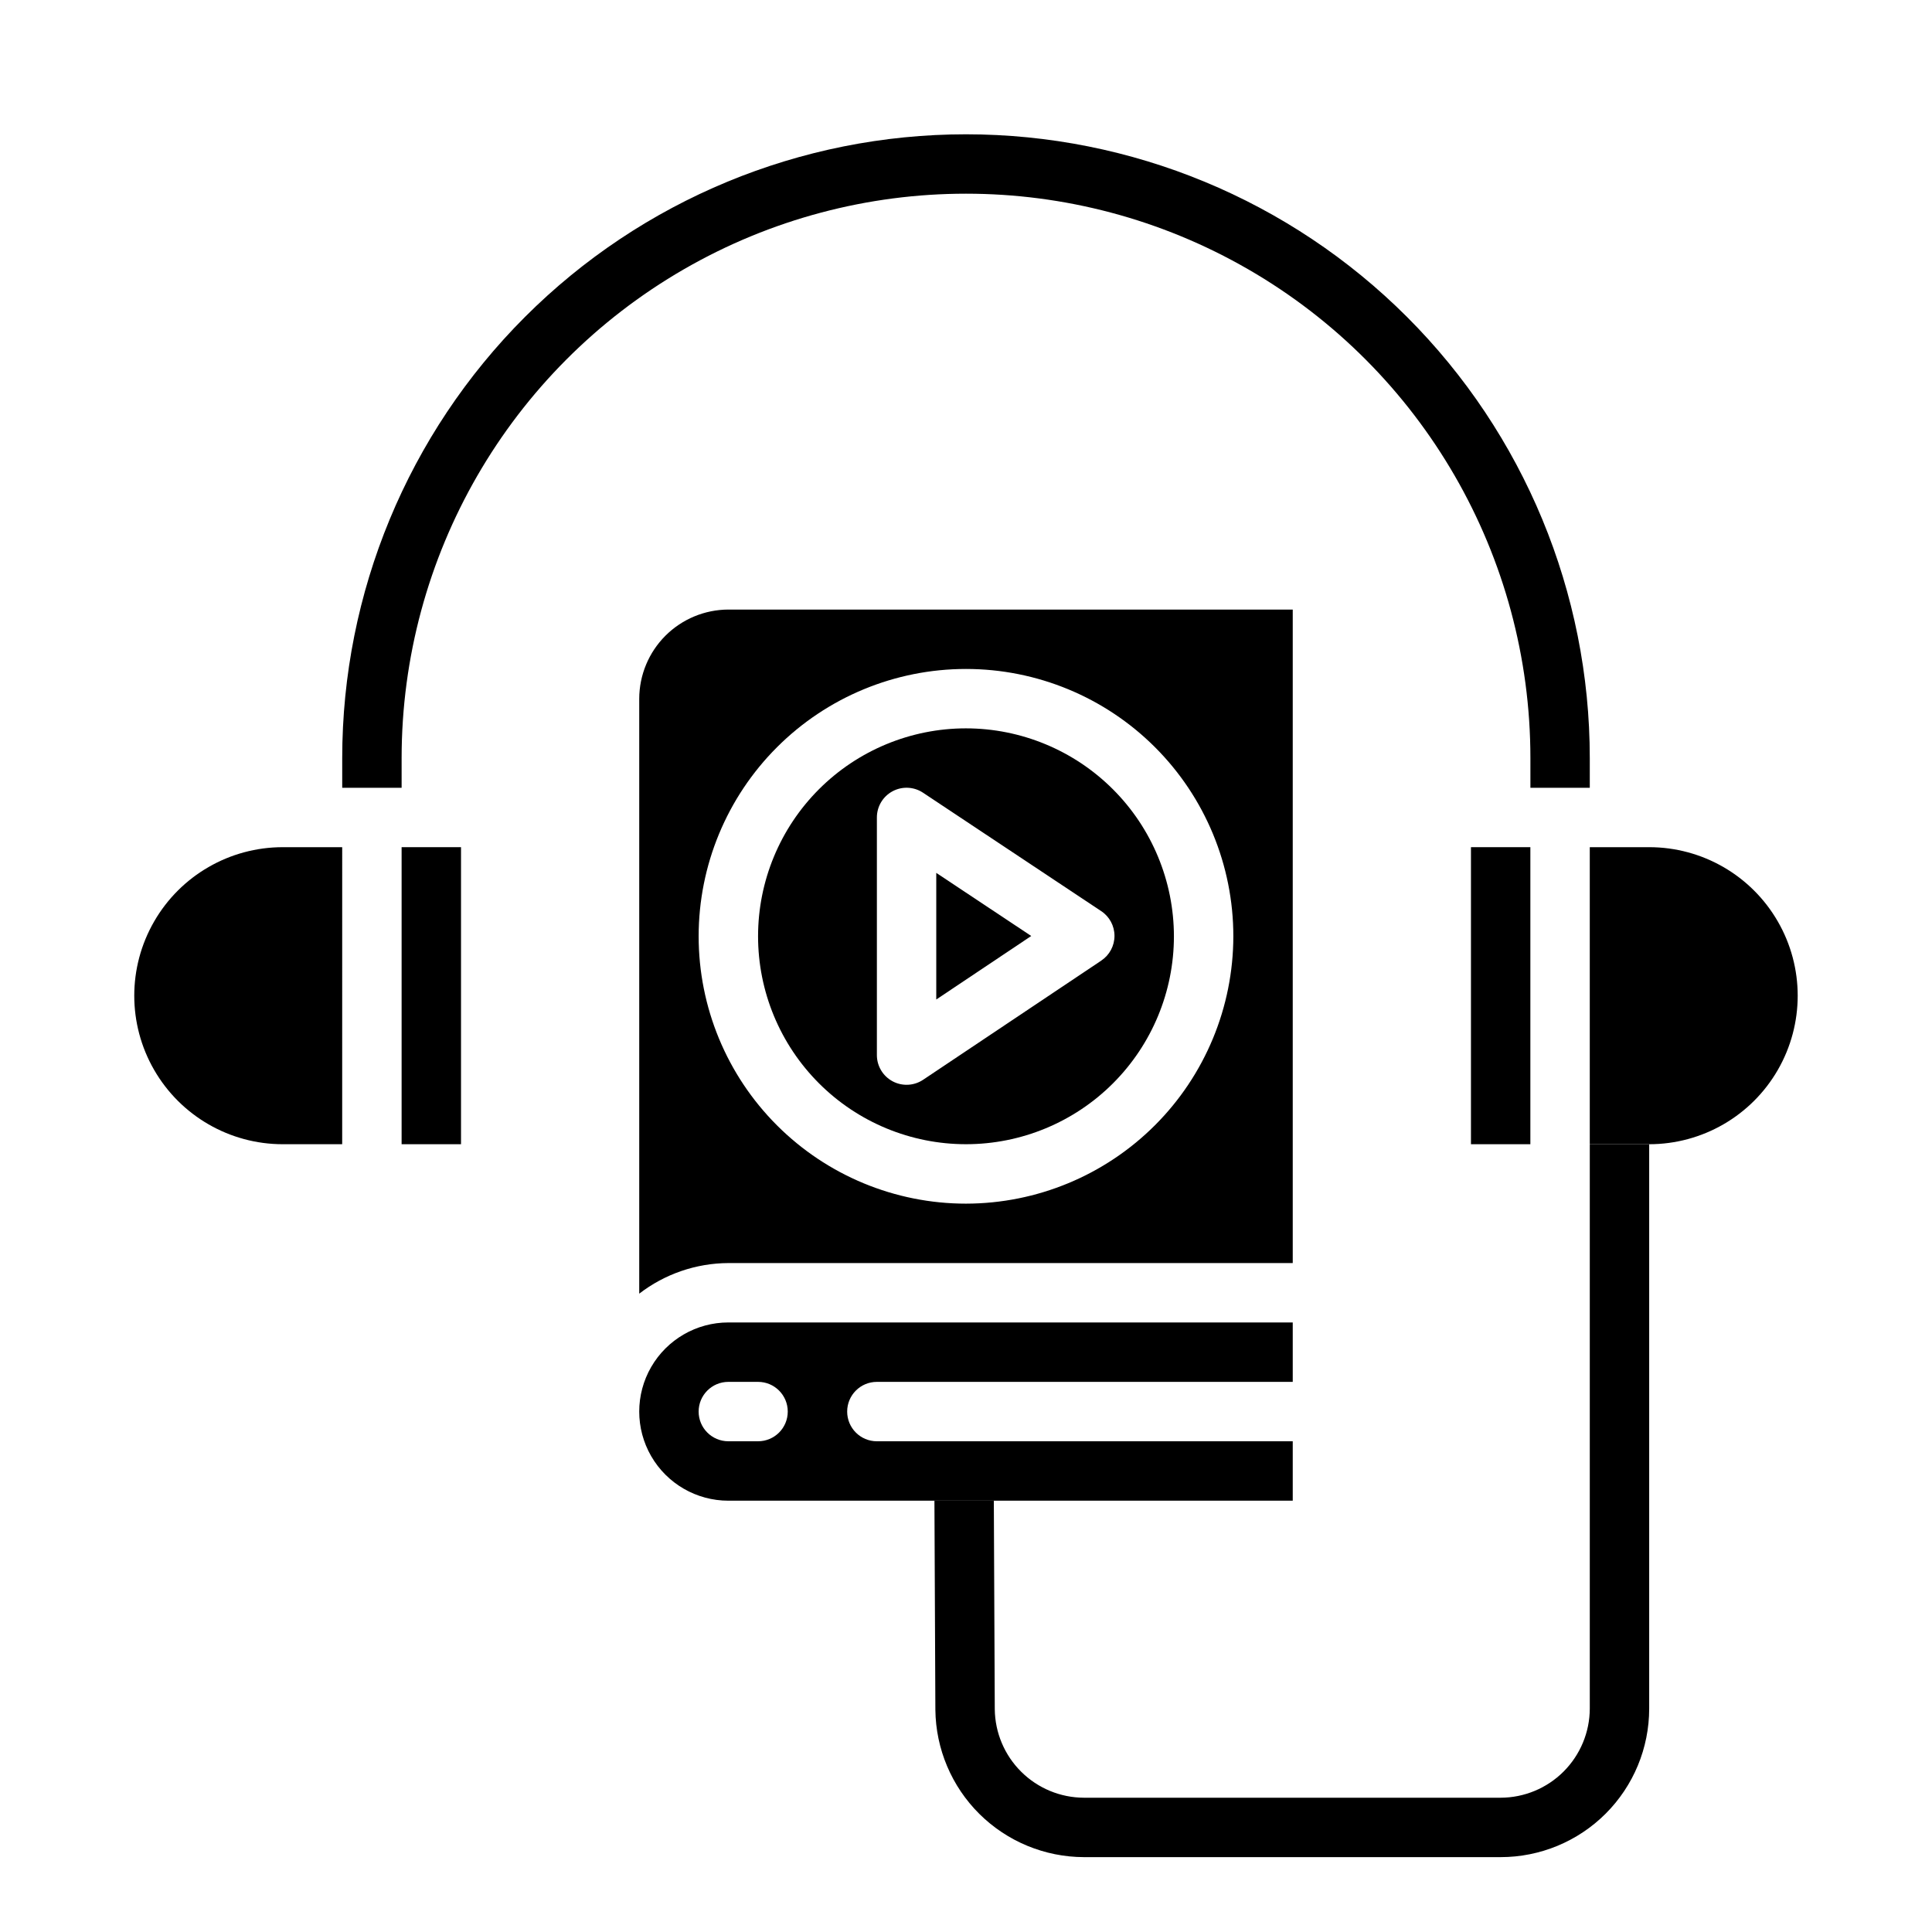
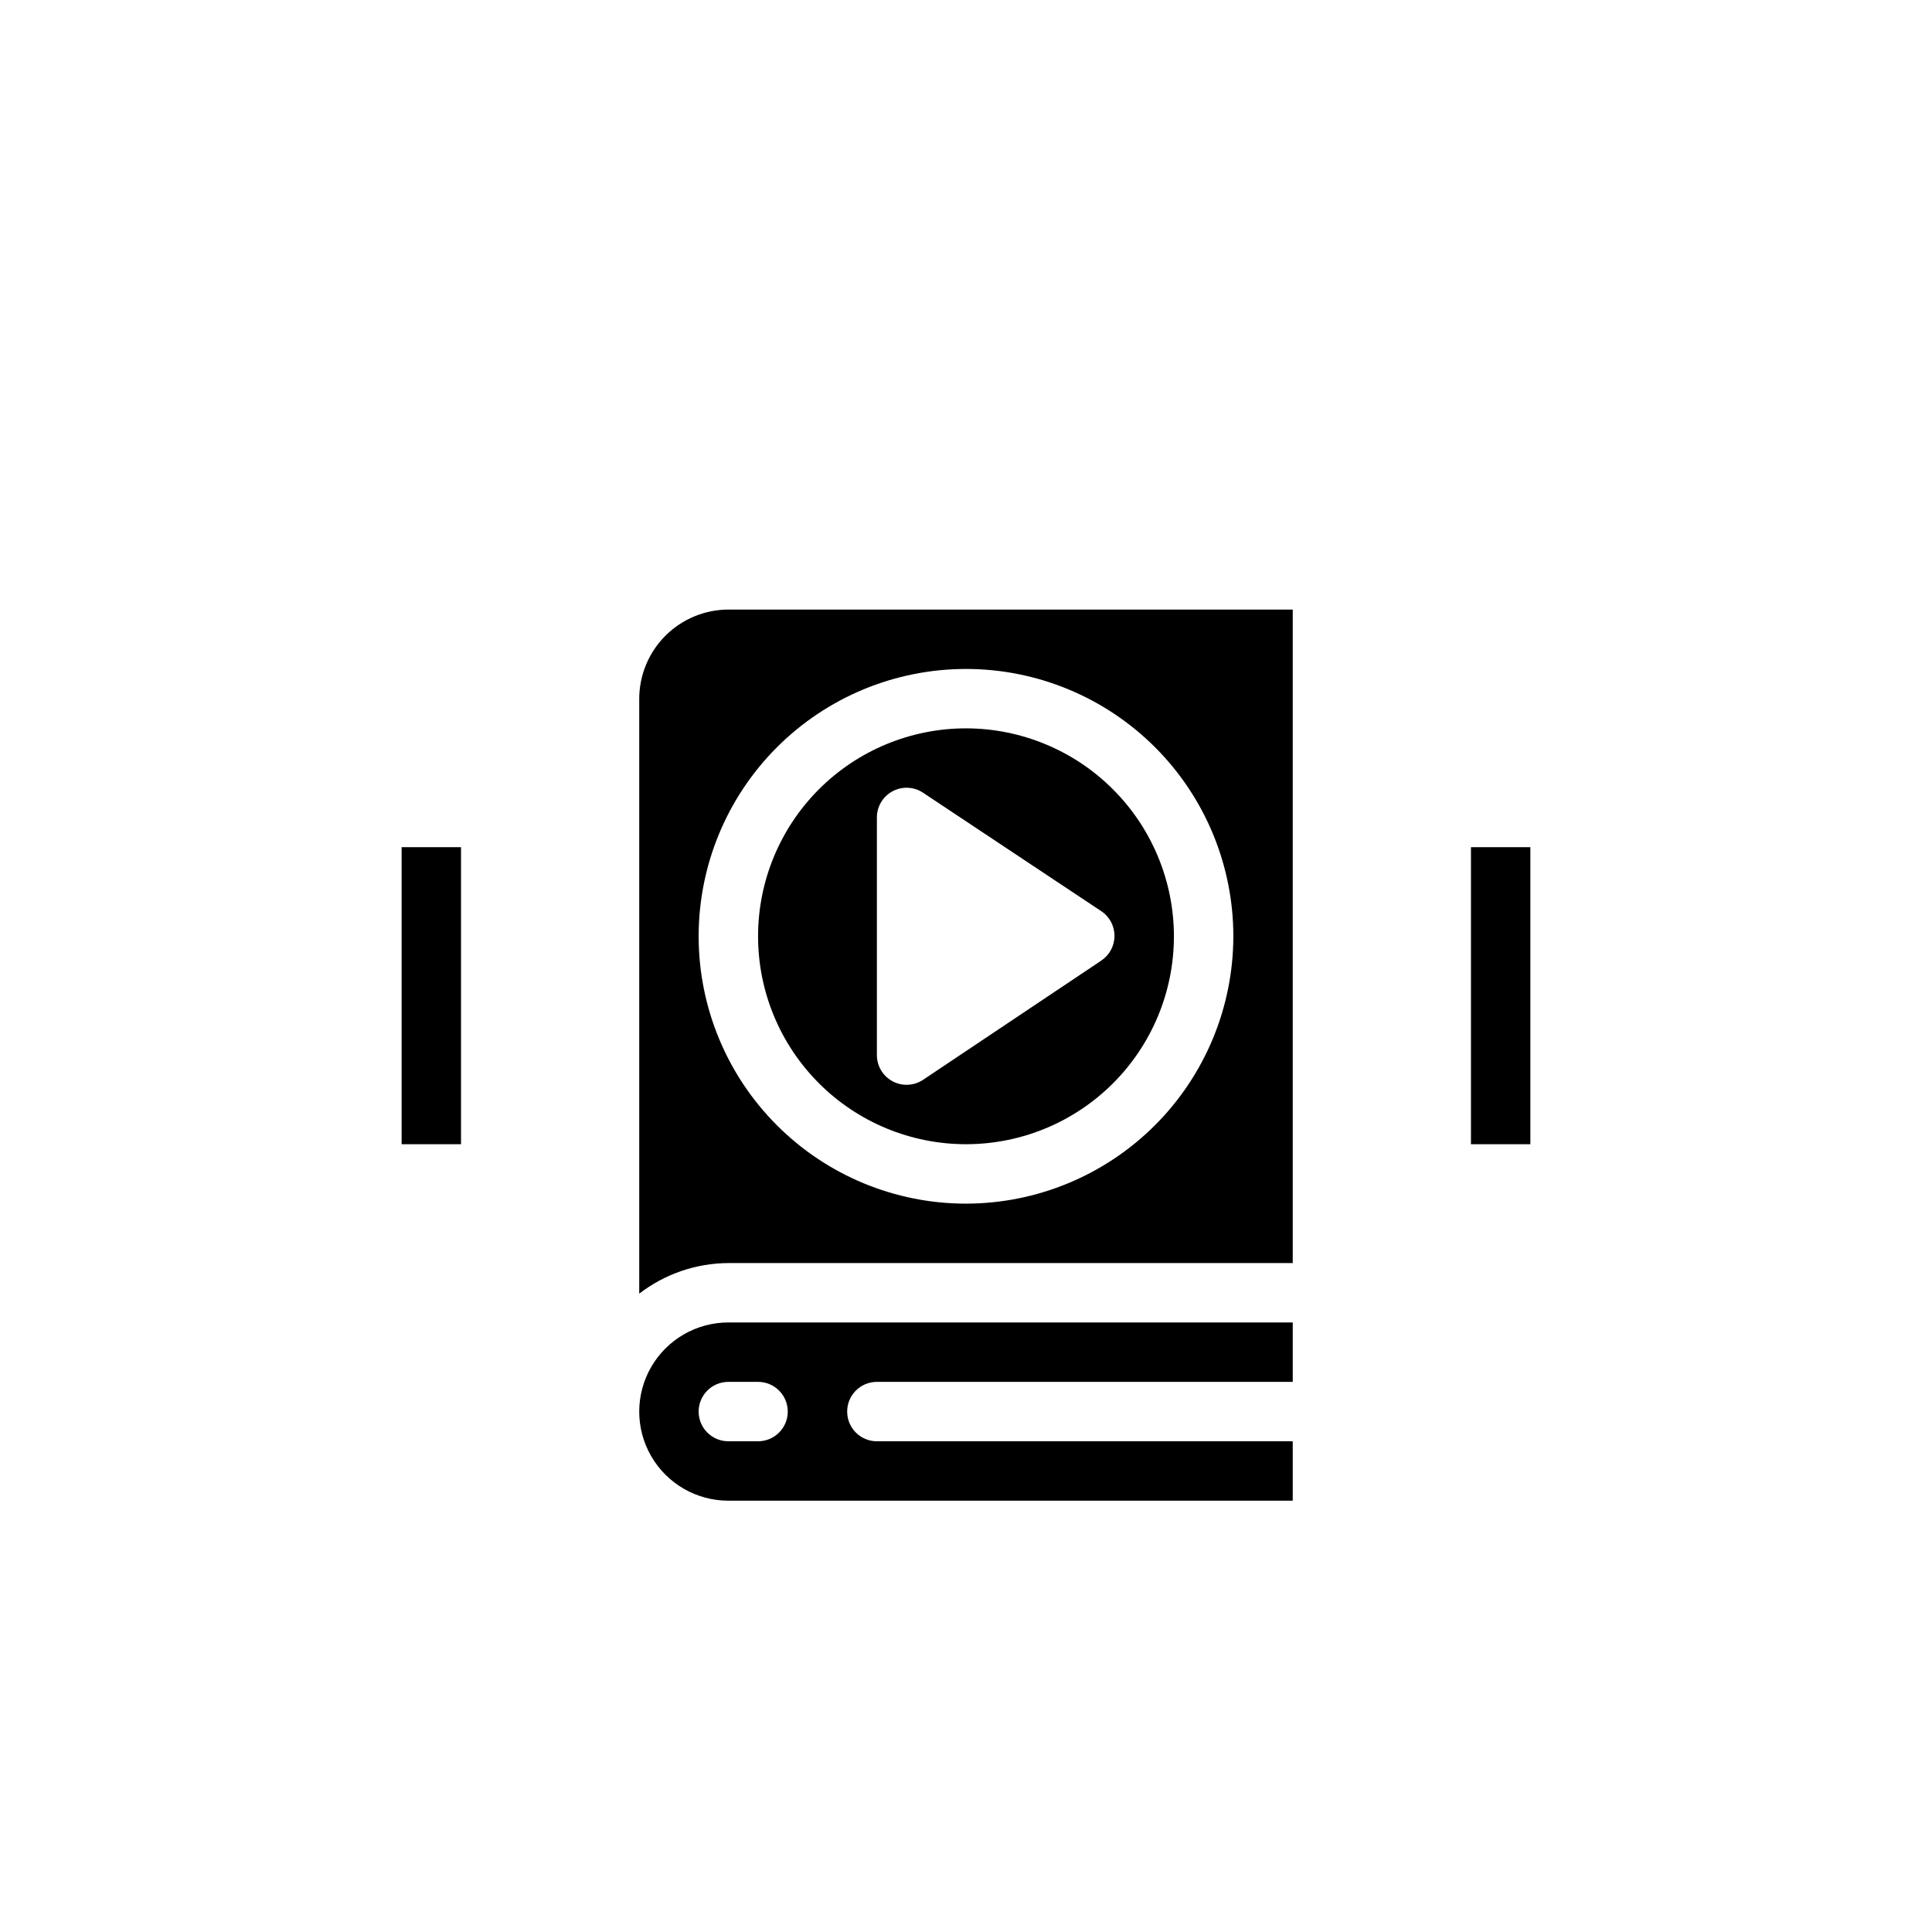
<svg xmlns="http://www.w3.org/2000/svg" fill="#000000" width="800px" height="800px" version="1.1" viewBox="144 144 512 512">
  <g>
-     <path d="m565.31 352.77v-7.871c0-43.844-17.418-85.891-48.422-116.89-31-31-73.047-48.418-116.89-48.418s-85.895 17.418-116.89 48.418c-31.004 31.004-48.418 73.051-48.418 116.89v7.871h15.742v-7.871c0-53.438 28.508-102.81 74.785-129.53s103.29-26.719 149.57 0c46.277 26.719 74.785 76.094 74.785 129.53v7.871z" />
-     <path d="m218.94 447.23h15.742l0.004-78.719h-15.746c-14.062 0-27.055 7.5-34.086 19.68-7.031 12.176-7.031 27.18 0 39.359 7.031 12.18 20.023 19.68 34.086 19.68z" />
-     <path d="m581.05 368.51h-15.742v78.719h15.742c14.062 0 27.055-7.5 34.086-19.68 7.031-12.18 7.031-27.184 0-39.359-7.031-12.18-20.023-19.68-34.086-19.68z" />
    <path d="m533.82 368.51h15.742v78.719h-15.742z" />
    <path d="m250.43 368.51h15.742v78.719h-15.742z" />
-     <path d="m565.31 447.23v149.57c-0.02 6.258-2.516 12.25-6.938 16.676-4.426 4.426-10.422 6.922-16.68 6.938h-110.45c-6.231-0.02-12.199-2.496-16.617-6.887-4.422-4.387-6.934-10.344-7-16.57l-0.25-55.262h-15.742l0.25 55.418c0.109 10.375 4.301 20.293 11.668 27.602 7.367 7.305 17.316 11.418 27.691 11.445h110.45c10.438 0 20.449-4.148 27.832-11.527 7.379-7.383 11.527-17.395 11.527-27.832v-149.57z" />
-     <path d="m392.12 408.88 25.168-16.832-25.168-16.727z" />
    <path d="m400 337.02c-14.617 0-28.633 5.805-38.965 16.137-10.336 10.336-16.141 24.352-16.141 38.965 0 14.617 5.805 28.633 16.141 38.965 10.332 10.336 24.348 16.141 38.965 16.141 14.613 0 28.629-5.805 38.965-16.141 10.332-10.332 16.137-24.348 16.137-38.965-0.016-14.609-5.828-28.613-16.156-38.945-10.332-10.328-24.336-16.141-38.945-16.156zm35.863 61.543-47.23 31.59c-2.418 1.613-5.523 1.77-8.086 0.402-2.562-1.371-4.164-4.039-4.164-6.945v-62.977c0-2.902 1.594-5.57 4.152-6.941 2.559-1.371 5.664-1.223 8.082 0.387l47.23 31.387v-0.004c2.191 1.461 3.504 3.918 3.504 6.551s-1.312 5.09-3.504 6.551z" />
    <path d="m376.38 510.21h110.21v-15.746h-149.57c-8.438 0-16.234 4.504-20.453 11.809-4.219 7.309-4.219 16.309 0 23.617 4.219 7.309 12.016 11.809 20.453 11.809h149.57v-15.746h-110.21c-4.348 0-7.871-3.523-7.871-7.871s3.523-7.871 7.871-7.871zm-31.488 15.742h-7.871c-4.348 0-7.875-3.523-7.875-7.871s3.527-7.871 7.875-7.871h7.871c4.348 0 7.871 3.523 7.871 7.871s-3.523 7.871-7.871 7.871z" />
    <path d="m486.59 305.54h-149.57c-6.258 0.02-12.254 2.512-16.68 6.938-4.426 4.426-6.918 10.422-6.938 16.676v157.68c6.769-5.219 15.066-8.07 23.617-8.109h149.57zm-86.59 157.44c-18.793 0-36.812-7.465-50.098-20.754-13.289-13.285-20.754-31.305-20.754-50.098 0-18.789 7.465-36.809 20.754-50.098 13.285-13.285 31.305-20.75 50.098-20.75 18.789 0 36.809 7.465 50.098 20.75 13.285 13.289 20.75 31.309 20.75 50.098-0.023 18.785-7.492 36.793-20.773 50.074-13.285 13.285-31.293 20.754-50.074 20.777z" />
  </g>
</svg>